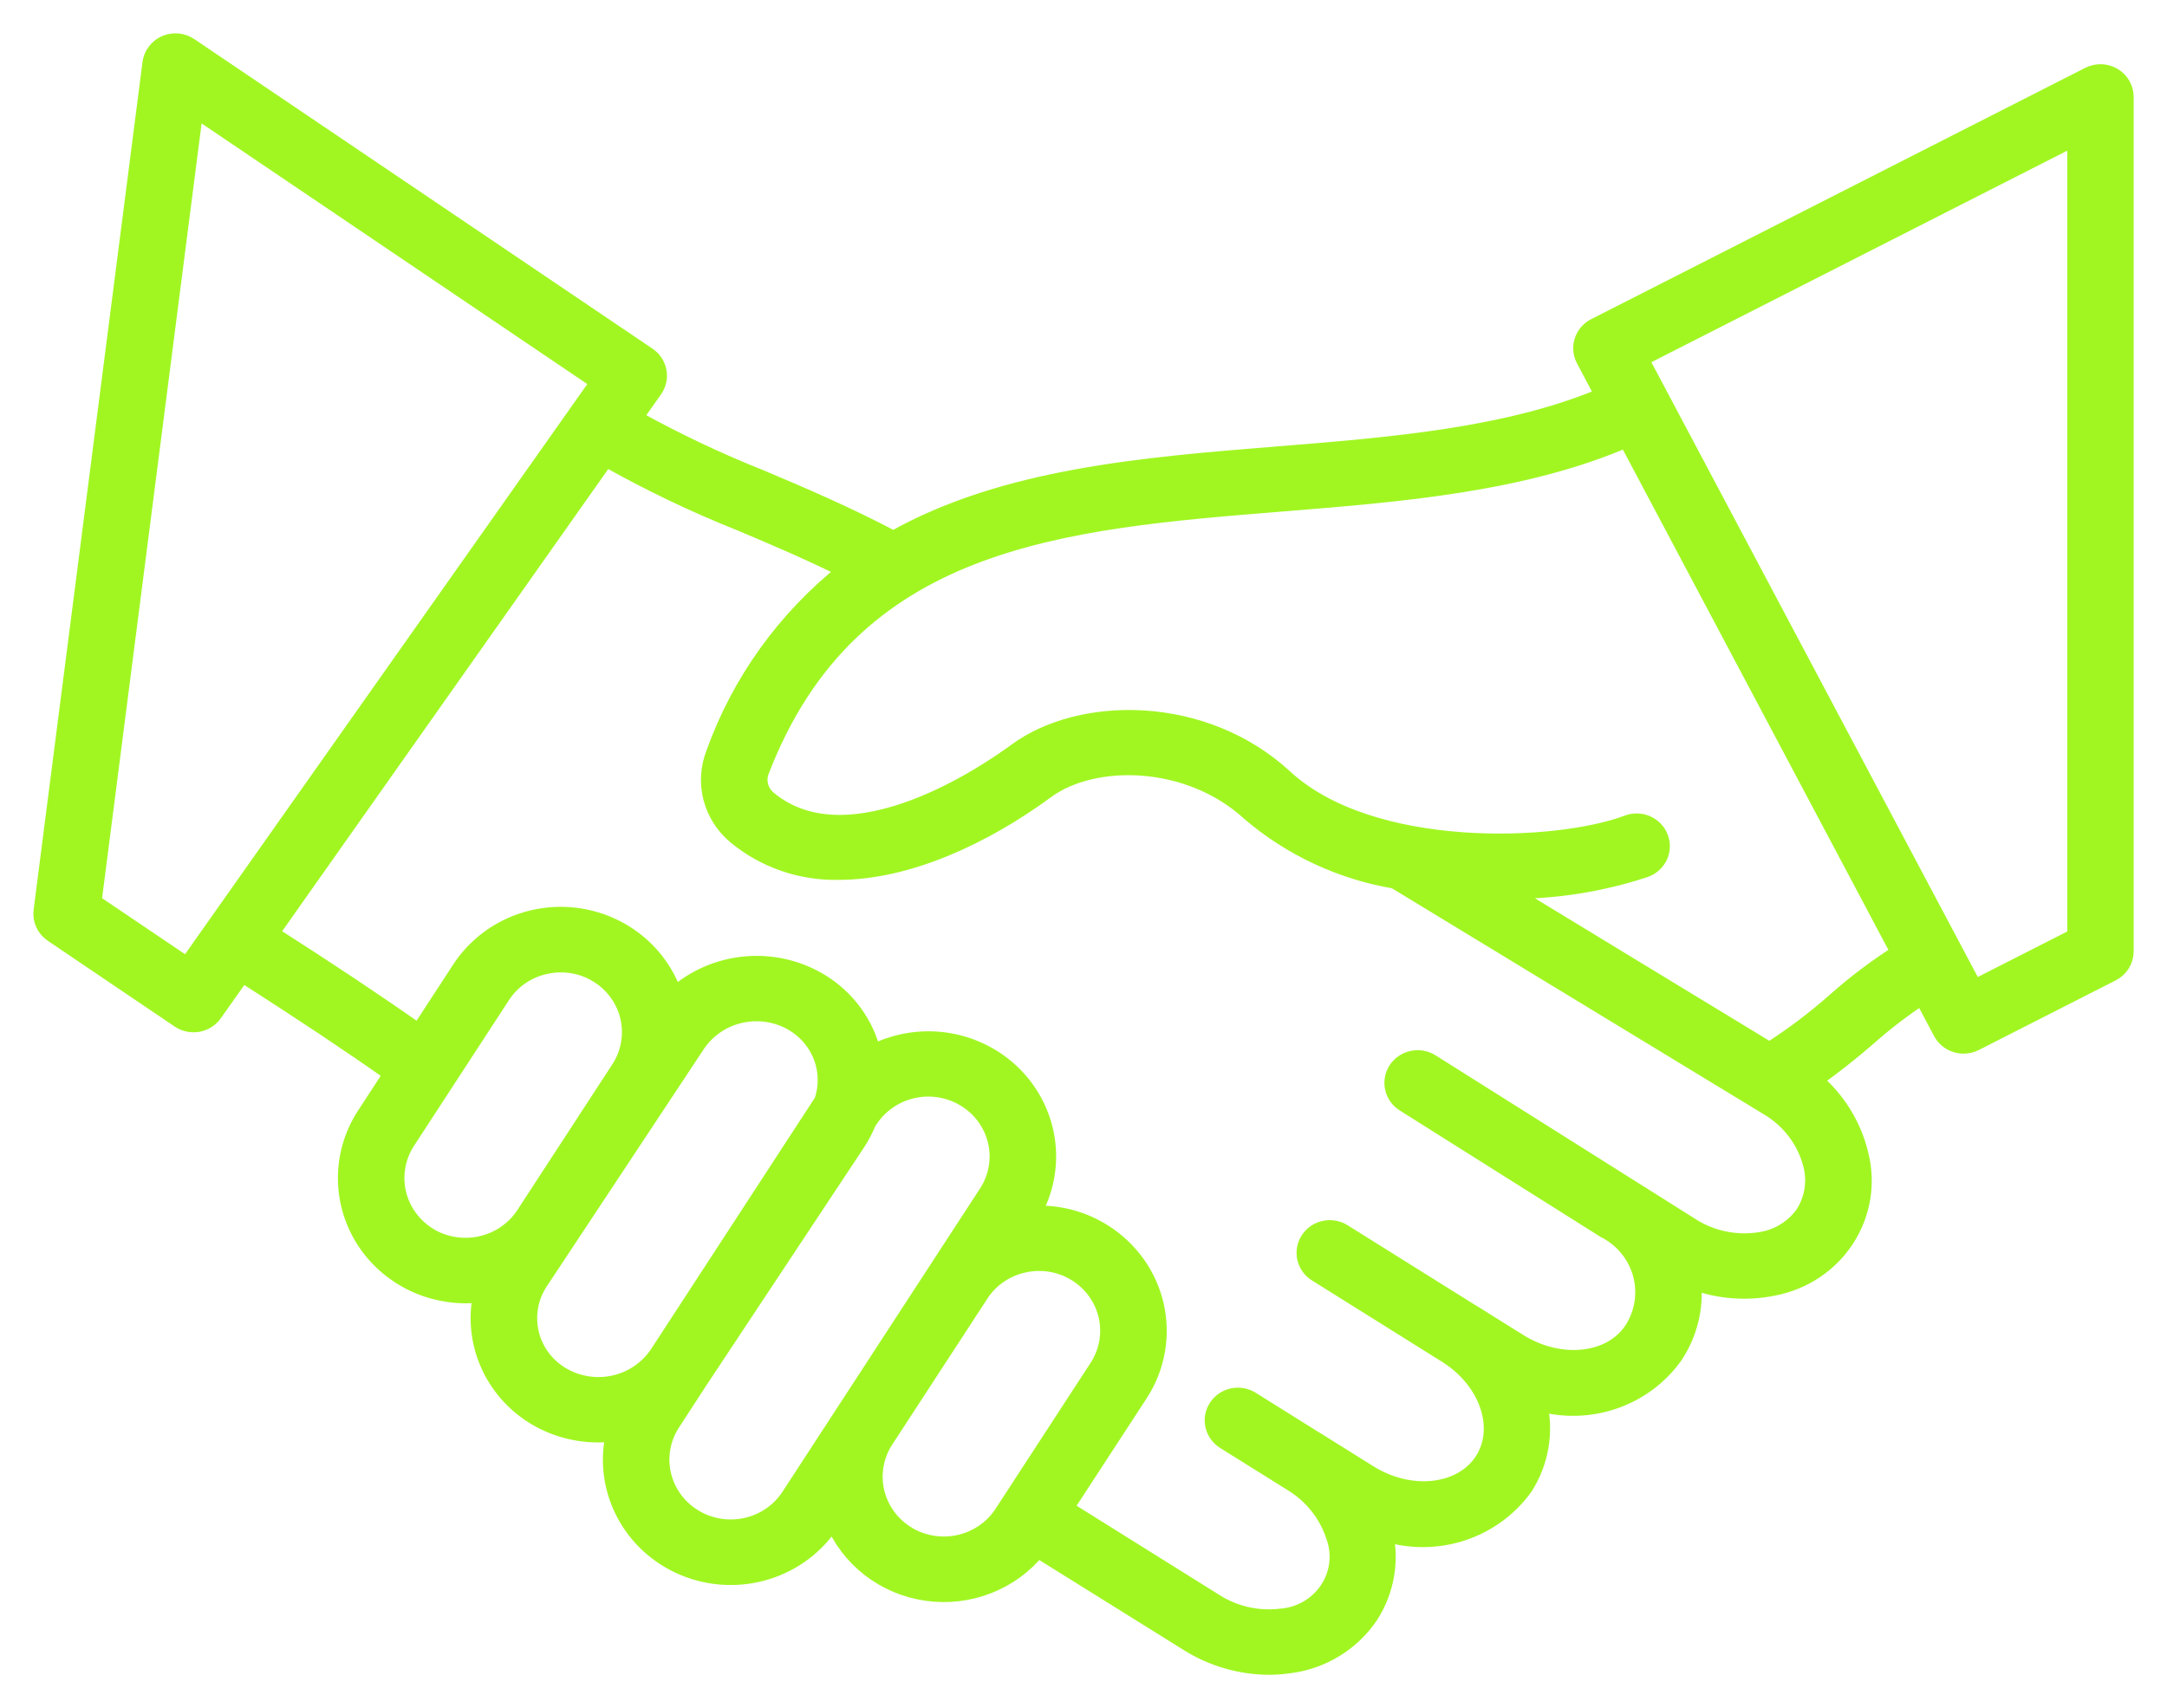
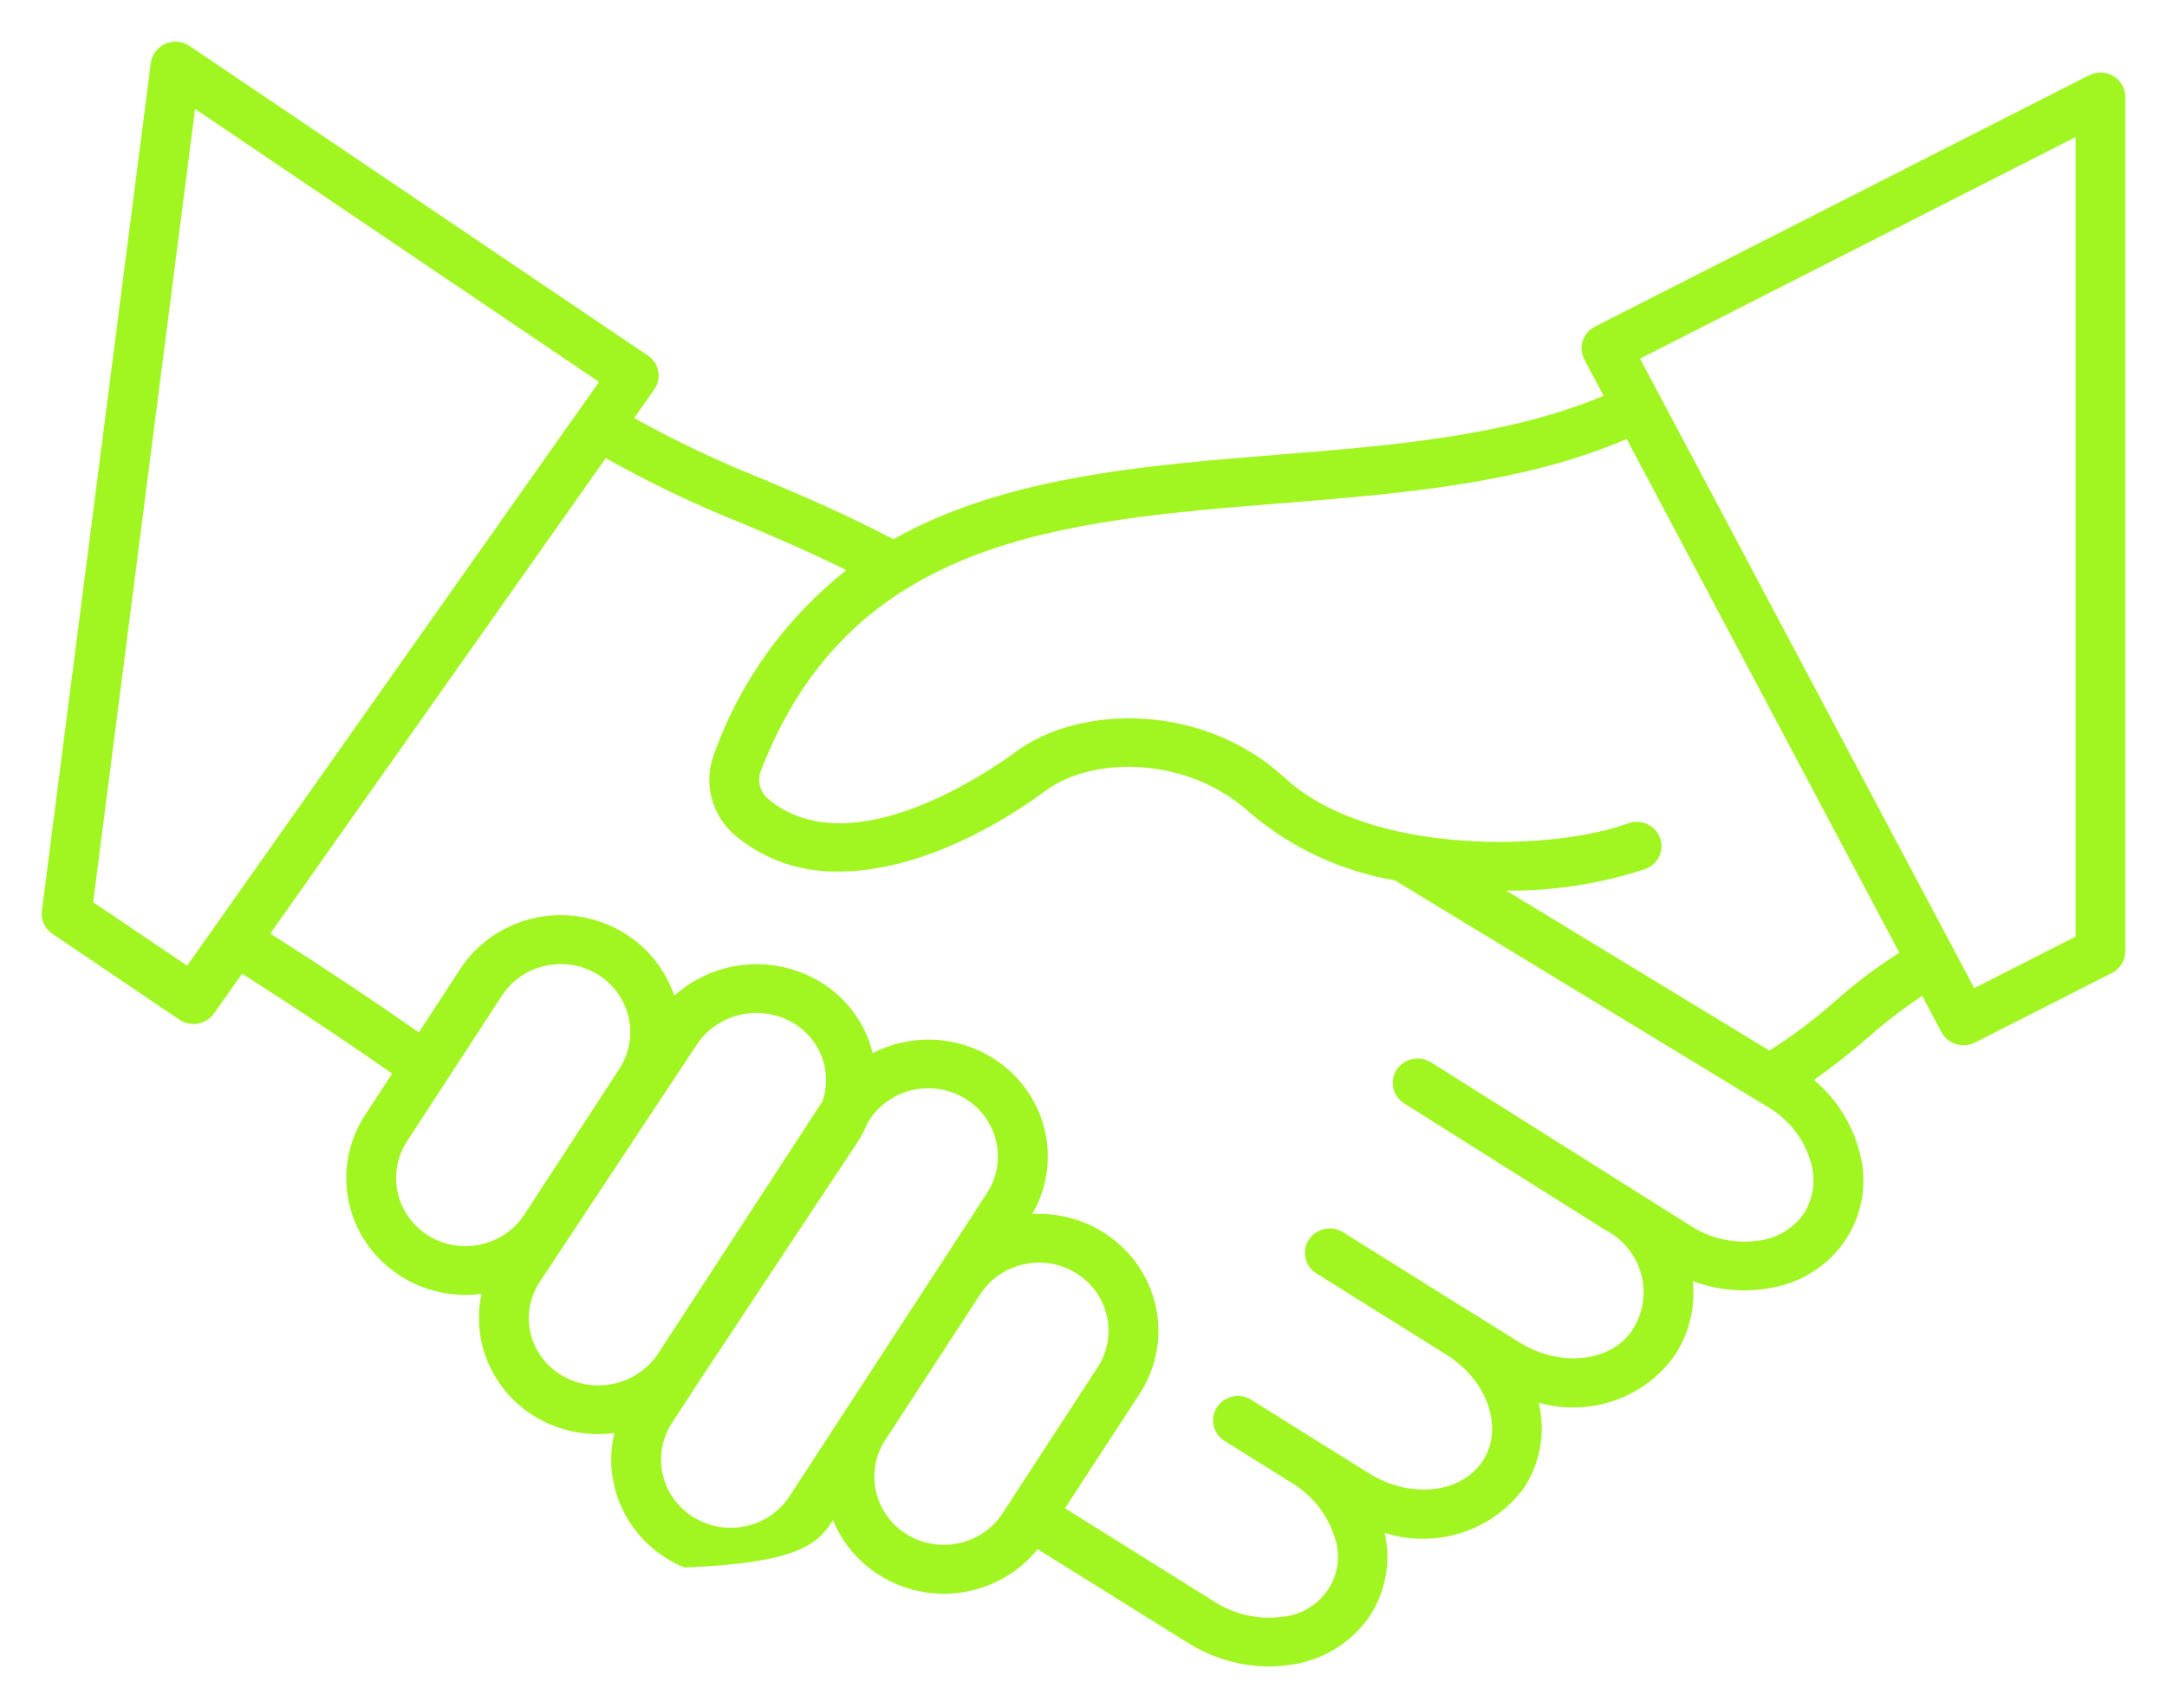
<svg xmlns="http://www.w3.org/2000/svg" width="52" height="41" viewBox="0 0 52 41" fill="none">
  <mask id="path-1-outside-1_24_438" maskUnits="userSpaceOnUse" x="0" y="0" width="52" height="41" fill="black">
    <rect fill="white" width="52" height="41" />
-     <path d="M50.714 1.827C50.627 1.774 50.527 1.745 50.424 1.741C50.321 1.738 50.219 1.761 50.128 1.807L38.273 7.839C38.132 7.911 38.027 8.034 37.979 8.182C37.931 8.33 37.946 8.491 38.019 8.628L38.48 9.499C36.186 10.469 33.389 10.695 30.679 10.913C27.424 11.175 24.103 11.443 21.438 12.944C20.262 12.326 19.247 11.897 18.267 11.482C17.219 11.065 16.2 10.582 15.217 10.034L15.697 9.353C15.742 9.29 15.774 9.218 15.791 9.143C15.808 9.067 15.809 8.989 15.795 8.913C15.781 8.837 15.752 8.764 15.709 8.699C15.666 8.634 15.61 8.578 15.545 8.534L4.551 1.104C4.466 1.047 4.368 1.012 4.266 1.002C4.164 0.993 4.061 1.01 3.967 1.051C3.873 1.092 3.792 1.156 3.731 1.237C3.67 1.318 3.631 1.412 3.618 1.512L1.005 21.861C0.991 21.967 1.007 22.075 1.052 22.173C1.097 22.27 1.168 22.354 1.258 22.415L4.303 24.474C4.368 24.518 4.441 24.549 4.518 24.565C4.594 24.581 4.674 24.582 4.751 24.569C4.829 24.555 4.903 24.526 4.969 24.484C5.035 24.442 5.092 24.388 5.136 24.325L5.81 23.371L5.818 23.376C7.262 24.301 8.392 25.053 9.409 25.77L8.759 26.767C8.483 27.19 8.328 27.679 8.31 28.181C8.293 28.683 8.413 29.181 8.659 29.622C8.905 30.063 9.268 30.431 9.709 30.688C10.15 30.945 10.654 31.081 11.167 31.083C11.297 31.083 11.427 31.074 11.556 31.056C11.434 31.613 11.49 32.193 11.716 32.718C11.942 33.243 12.327 33.687 12.819 33.991C13.392 34.343 14.073 34.487 14.743 34.396C14.588 35.041 14.672 35.719 14.979 36.31C15.285 36.901 15.796 37.367 16.42 37.624C17.043 37.882 17.74 37.915 18.387 37.718C19.033 37.521 19.587 37.106 19.951 36.547L19.989 36.488C20.175 36.946 20.481 37.347 20.876 37.652C21.271 37.957 21.741 38.155 22.239 38.225C22.737 38.296 23.245 38.237 23.712 38.054C24.179 37.871 24.589 37.572 24.9 37.185L28.501 39.43C29.081 39.797 29.755 39.995 30.445 40C30.596 40 30.747 39.99 30.897 39.969C31.297 39.925 31.682 39.795 32.024 39.588C32.367 39.381 32.659 39.103 32.879 38.773C33.257 38.184 33.382 37.472 33.227 36.794C33.833 36.986 34.487 36.982 35.091 36.784C35.696 36.585 36.219 36.202 36.585 35.691C36.775 35.393 36.903 35.06 36.961 34.713C37.019 34.366 37.006 34.011 36.923 33.669C37.518 33.838 38.153 33.821 38.738 33.618C39.322 33.416 39.828 33.039 40.182 32.541C40.534 32.011 40.689 31.378 40.62 30.749C41.236 30.981 41.909 31.034 42.555 30.902C42.912 30.834 43.251 30.696 43.552 30.496C43.852 30.296 44.108 30.037 44.302 29.736C44.496 29.436 44.626 29.099 44.683 28.748C44.739 28.396 44.722 28.037 44.632 27.692C44.464 27.003 44.078 26.384 43.529 25.922C43.975 25.605 44.406 25.267 44.818 24.909C45.229 24.544 45.666 24.209 46.126 23.905L46.587 24.775C46.623 24.843 46.673 24.904 46.733 24.953C46.793 25.003 46.862 25.04 46.937 25.063C46.995 25.081 47.056 25.09 47.117 25.09C47.214 25.091 47.309 25.068 47.395 25.024L50.678 23.354C50.775 23.305 50.856 23.23 50.913 23.139C50.97 23.047 51 22.942 51 22.834V2.326C51 2.226 50.974 2.127 50.924 2.04C50.874 1.952 50.802 1.879 50.714 1.827ZM4.491 23.179L2.236 21.656L4.681 2.615L14.374 9.167L4.491 23.179ZM10.274 29.656C9.902 29.421 9.64 29.052 9.544 28.629C9.449 28.206 9.528 27.763 9.765 27.397L12.047 23.895C12.165 23.713 12.318 23.557 12.498 23.434C12.678 23.312 12.881 23.225 13.095 23.18C13.216 23.154 13.34 23.14 13.463 23.14C13.778 23.14 14.087 23.229 14.352 23.395C14.726 23.629 14.989 23.998 15.085 24.422C15.18 24.845 15.1 25.289 14.862 25.655L12.58 29.157C12.34 29.522 11.963 29.779 11.531 29.872C11.099 29.965 10.646 29.888 10.272 29.656H10.274ZM13.456 32.999C13.272 32.886 13.113 32.738 12.989 32.565C12.864 32.391 12.775 32.195 12.729 31.987C12.682 31.78 12.678 31.566 12.716 31.356C12.754 31.147 12.835 30.948 12.952 30.769L16.723 25.07C16.967 24.704 17.348 24.446 17.785 24.352C18.221 24.258 18.677 24.335 19.056 24.566C19.367 24.758 19.603 25.046 19.727 25.385C19.85 25.723 19.854 26.093 19.737 26.434L15.788 32.496C15.544 32.862 15.163 33.12 14.727 33.214C14.291 33.308 13.834 33.231 13.456 32.999ZM18.945 35.914C18.707 36.281 18.329 36.539 17.896 36.633C17.463 36.726 17.01 36.648 16.636 36.414C16.262 36.181 15.998 35.812 15.903 35.388C15.807 34.964 15.887 34.52 16.126 34.154L16.792 33.13L20.564 27.436C20.666 27.282 20.752 27.118 20.821 26.947L20.866 26.878C21.105 26.512 21.482 26.254 21.915 26.16C22.347 26.066 22.8 26.145 23.174 26.378C23.548 26.612 23.811 26.981 23.907 27.404C24.003 27.828 23.923 28.272 23.684 28.638L18.945 35.914ZM21.753 36.825C21.379 36.591 21.116 36.222 21.02 35.799C20.924 35.375 21.005 34.931 21.242 34.566L22.483 32.662L23.525 31.063C23.642 30.881 23.795 30.725 23.975 30.602C24.155 30.479 24.358 30.392 24.572 30.346C24.693 30.32 24.816 30.306 24.939 30.306C25.254 30.307 25.563 30.395 25.828 30.562C26.201 30.795 26.465 31.165 26.561 31.588C26.656 32.012 26.576 32.455 26.338 32.821L24.056 36.326C23.818 36.691 23.441 36.948 23.009 37.042C22.577 37.135 22.124 37.057 21.751 36.825H21.753ZM43.291 29.12C43.178 29.285 43.032 29.427 42.863 29.537C42.693 29.648 42.503 29.724 42.303 29.762C41.7 29.876 41.075 29.753 40.564 29.42L34.342 25.5C34.276 25.459 34.202 25.43 34.125 25.416C34.047 25.403 33.968 25.404 33.892 25.42C33.815 25.436 33.742 25.467 33.678 25.511C33.613 25.555 33.558 25.611 33.515 25.675C33.473 25.74 33.444 25.812 33.43 25.888C33.416 25.963 33.417 26.041 33.434 26.116C33.45 26.191 33.482 26.262 33.526 26.326C33.571 26.389 33.628 26.443 33.694 26.484L38.487 29.503L38.495 29.509C38.709 29.615 38.898 29.764 39.05 29.946C39.201 30.128 39.313 30.338 39.377 30.564C39.441 30.791 39.456 31.028 39.422 31.26C39.388 31.492 39.304 31.715 39.177 31.914C38.666 32.7 37.441 32.834 36.449 32.214L35.361 31.534L35.351 31.528H35.347L32.242 29.585C32.175 29.541 32.101 29.512 32.023 29.497C31.945 29.482 31.865 29.483 31.787 29.499C31.709 29.515 31.635 29.546 31.57 29.59C31.505 29.635 31.449 29.691 31.406 29.757C31.363 29.823 31.334 29.896 31.321 29.973C31.308 30.049 31.31 30.128 31.328 30.204C31.346 30.28 31.379 30.351 31.425 30.414C31.472 30.477 31.531 30.531 31.599 30.571L34.717 32.522C35.703 33.144 36.091 34.282 35.581 35.065C35.07 35.849 33.844 35.985 32.852 35.365L31.654 34.616L31.645 34.61H31.641L30.034 33.604C29.968 33.562 29.894 33.532 29.817 33.518C29.739 33.504 29.659 33.504 29.582 33.52C29.504 33.536 29.431 33.568 29.366 33.611C29.301 33.656 29.245 33.712 29.203 33.777C29.16 33.842 29.131 33.915 29.117 33.991C29.104 34.068 29.105 34.146 29.123 34.221C29.14 34.297 29.173 34.368 29.219 34.431C29.265 34.494 29.323 34.548 29.39 34.589L31.007 35.599C31.482 35.889 31.838 36.333 32.011 36.854C32.092 37.065 32.122 37.292 32.098 37.516C32.074 37.74 31.997 37.956 31.873 38.146C31.749 38.336 31.581 38.495 31.383 38.611C31.186 38.727 30.963 38.795 30.733 38.812C30.175 38.878 29.611 38.748 29.142 38.445L25.556 36.203L27.349 33.453C27.757 32.825 27.894 32.065 27.73 31.338C27.566 30.612 27.114 29.979 26.474 29.578C25.968 29.259 25.37 29.107 24.769 29.142C25.043 28.671 25.171 28.131 25.138 27.59C25.105 27.048 24.912 26.528 24.582 26.091C24.253 25.655 23.801 25.322 23.282 25.132C22.763 24.942 22.199 24.903 21.658 25.021C21.409 25.075 21.168 25.161 20.941 25.277C20.771 24.571 20.323 23.959 19.695 23.575C19.154 23.244 18.516 23.097 17.881 23.156C17.245 23.215 16.648 23.477 16.179 23.901C16.011 23.396 15.699 22.948 15.281 22.609C14.862 22.271 14.354 22.056 13.816 21.989C13.277 21.922 12.73 22.006 12.239 22.232C11.747 22.458 11.332 22.816 11.04 23.264L10.051 24.782C9.038 24.069 7.913 23.319 6.487 22.407L14.536 10.996C15.584 11.588 16.672 12.109 17.794 12.555C18.588 12.891 19.407 13.238 20.309 13.685C18.856 14.833 17.759 16.355 17.142 18.08C17.006 18.426 16.983 18.805 17.078 19.164C17.174 19.523 17.382 19.843 17.673 20.08C18.361 20.642 19.233 20.94 20.128 20.919C21.802 20.919 23.641 20.049 25.102 18.973C26.235 18.137 28.527 18.154 30.003 19.517C30.988 20.355 32.188 20.913 33.473 21.131L42.425 26.573C42.946 26.881 43.322 27.378 43.469 27.956C43.52 28.151 43.53 28.355 43.5 28.555C43.469 28.755 43.398 28.947 43.291 29.12ZM44.04 24.027C43.546 24.464 43.019 24.862 42.461 25.218L36.145 21.377C37.276 21.389 38.401 21.215 39.472 20.862C39.548 20.836 39.617 20.796 39.676 20.743C39.734 20.69 39.782 20.627 39.816 20.556C39.849 20.485 39.868 20.409 39.87 20.331C39.873 20.253 39.86 20.175 39.831 20.102C39.803 20.029 39.76 19.962 39.705 19.906C39.65 19.849 39.584 19.804 39.511 19.773C39.437 19.742 39.359 19.726 39.279 19.725C39.199 19.724 39.12 19.739 39.046 19.769C37.349 20.402 32.907 20.588 30.824 18.665C28.887 16.877 25.93 16.898 24.384 18.039C23.738 18.516 20.415 20.813 18.445 19.186C18.343 19.104 18.271 18.994 18.238 18.869C18.205 18.745 18.213 18.613 18.262 18.494C20.418 12.911 25.45 12.505 30.779 12.077C33.617 11.848 36.546 11.611 39.034 10.537L45.577 22.868C45.034 23.213 44.52 23.601 44.04 24.027ZM49.807 22.481L47.375 23.718L39.355 8.608L49.807 3.29V22.481Z" />
  </mask>
-   <path d="M50.714 1.827C50.627 1.774 50.527 1.745 50.424 1.741C50.321 1.738 50.219 1.761 50.128 1.807L38.273 7.839C38.132 7.911 38.027 8.034 37.979 8.182C37.931 8.33 37.946 8.491 38.019 8.628L38.48 9.499C36.186 10.469 33.389 10.695 30.679 10.913C27.424 11.175 24.103 11.443 21.438 12.944C20.262 12.326 19.247 11.897 18.267 11.482C17.219 11.065 16.2 10.582 15.217 10.034L15.697 9.353C15.742 9.29 15.774 9.218 15.791 9.143C15.808 9.067 15.809 8.989 15.795 8.913C15.781 8.837 15.752 8.764 15.709 8.699C15.666 8.634 15.61 8.578 15.545 8.534L4.551 1.104C4.466 1.047 4.368 1.012 4.266 1.002C4.164 0.993 4.061 1.01 3.967 1.051C3.873 1.092 3.792 1.156 3.731 1.237C3.67 1.318 3.631 1.412 3.618 1.512L1.005 21.861C0.991 21.967 1.007 22.075 1.052 22.173C1.097 22.27 1.168 22.354 1.258 22.415L4.303 24.474C4.368 24.518 4.441 24.549 4.518 24.565C4.594 24.581 4.674 24.582 4.751 24.569C4.829 24.555 4.903 24.526 4.969 24.484C5.035 24.442 5.092 24.388 5.136 24.325L5.81 23.371L5.818 23.376C7.262 24.301 8.392 25.053 9.409 25.77L8.759 26.767C8.483 27.19 8.328 27.679 8.31 28.181C8.293 28.683 8.413 29.181 8.659 29.622C8.905 30.063 9.268 30.431 9.709 30.688C10.15 30.945 10.654 31.081 11.167 31.083C11.297 31.083 11.427 31.074 11.556 31.056C11.434 31.613 11.49 32.193 11.716 32.718C11.942 33.243 12.327 33.687 12.819 33.991C13.392 34.343 14.073 34.487 14.743 34.396C14.588 35.041 14.672 35.719 14.979 36.31C15.285 36.901 15.796 37.367 16.42 37.624C17.043 37.882 17.74 37.915 18.387 37.718C19.033 37.521 19.587 37.106 19.951 36.547L19.989 36.488C20.175 36.946 20.481 37.347 20.876 37.652C21.271 37.957 21.741 38.155 22.239 38.225C22.737 38.296 23.245 38.237 23.712 38.054C24.179 37.871 24.589 37.572 24.9 37.185L28.501 39.43C29.081 39.797 29.755 39.995 30.445 40C30.596 40 30.747 39.99 30.897 39.969C31.297 39.925 31.682 39.795 32.024 39.588C32.367 39.381 32.659 39.103 32.879 38.773C33.257 38.184 33.382 37.472 33.227 36.794C33.833 36.986 34.487 36.982 35.091 36.784C35.696 36.585 36.219 36.202 36.585 35.691C36.775 35.393 36.903 35.06 36.961 34.713C37.019 34.366 37.006 34.011 36.923 33.669C37.518 33.838 38.153 33.821 38.738 33.618C39.322 33.416 39.828 33.039 40.182 32.541C40.534 32.011 40.689 31.378 40.62 30.749C41.236 30.981 41.909 31.034 42.555 30.902C42.912 30.834 43.251 30.696 43.552 30.496C43.852 30.296 44.108 30.037 44.302 29.736C44.496 29.436 44.626 29.099 44.683 28.748C44.739 28.396 44.722 28.037 44.632 27.692C44.464 27.003 44.078 26.384 43.529 25.922C43.975 25.605 44.406 25.267 44.818 24.909C45.229 24.544 45.666 24.209 46.126 23.905L46.587 24.775C46.623 24.843 46.673 24.904 46.733 24.953C46.793 25.003 46.862 25.04 46.937 25.063C46.995 25.081 47.056 25.09 47.117 25.09C47.214 25.091 47.309 25.068 47.395 25.024L50.678 23.354C50.775 23.305 50.856 23.23 50.913 23.139C50.97 23.047 51 22.942 51 22.834V2.326C51 2.226 50.974 2.127 50.924 2.04C50.874 1.952 50.802 1.879 50.714 1.827ZM4.491 23.179L2.236 21.656L4.681 2.615L14.374 9.167L4.491 23.179ZM10.274 29.656C9.902 29.421 9.64 29.052 9.544 28.629C9.449 28.206 9.528 27.763 9.765 27.397L12.047 23.895C12.165 23.713 12.318 23.557 12.498 23.434C12.678 23.312 12.881 23.225 13.095 23.18C13.216 23.154 13.34 23.14 13.463 23.14C13.778 23.14 14.087 23.229 14.352 23.395C14.726 23.629 14.989 23.998 15.085 24.422C15.18 24.845 15.1 25.289 14.862 25.655L12.58 29.157C12.34 29.522 11.963 29.779 11.531 29.872C11.099 29.965 10.646 29.888 10.272 29.656H10.274ZM13.456 32.999C13.272 32.886 13.113 32.738 12.989 32.565C12.864 32.391 12.775 32.195 12.729 31.987C12.682 31.78 12.678 31.566 12.716 31.356C12.754 31.147 12.835 30.948 12.952 30.769L16.723 25.07C16.967 24.704 17.348 24.446 17.785 24.352C18.221 24.258 18.677 24.335 19.056 24.566C19.367 24.758 19.603 25.046 19.727 25.385C19.85 25.723 19.854 26.093 19.737 26.434L15.788 32.496C15.544 32.862 15.163 33.12 14.727 33.214C14.291 33.308 13.834 33.231 13.456 32.999ZM18.945 35.914C18.707 36.281 18.329 36.539 17.896 36.633C17.463 36.726 17.01 36.648 16.636 36.414C16.262 36.181 15.998 35.812 15.903 35.388C15.807 34.964 15.887 34.52 16.126 34.154L16.792 33.13L20.564 27.436C20.666 27.282 20.752 27.118 20.821 26.947L20.866 26.878C21.105 26.512 21.482 26.254 21.915 26.16C22.347 26.066 22.8 26.145 23.174 26.378C23.548 26.612 23.811 26.981 23.907 27.404C24.003 27.828 23.923 28.272 23.684 28.638L18.945 35.914ZM21.753 36.825C21.379 36.591 21.116 36.222 21.02 35.799C20.924 35.375 21.005 34.931 21.242 34.566L22.483 32.662L23.525 31.063C23.642 30.881 23.795 30.725 23.975 30.602C24.155 30.479 24.358 30.392 24.572 30.346C24.693 30.32 24.816 30.306 24.939 30.306C25.254 30.307 25.563 30.395 25.828 30.562C26.201 30.795 26.465 31.165 26.561 31.588C26.656 32.012 26.576 32.455 26.338 32.821L24.056 36.326C23.818 36.691 23.441 36.948 23.009 37.042C22.577 37.135 22.124 37.057 21.751 36.825H21.753ZM43.291 29.12C43.178 29.285 43.032 29.427 42.863 29.537C42.693 29.648 42.503 29.724 42.303 29.762C41.7 29.876 41.075 29.753 40.564 29.42L34.342 25.5C34.276 25.459 34.202 25.43 34.125 25.416C34.047 25.403 33.968 25.404 33.892 25.42C33.815 25.436 33.742 25.467 33.678 25.511C33.613 25.555 33.558 25.611 33.515 25.675C33.473 25.74 33.444 25.812 33.43 25.888C33.416 25.963 33.417 26.041 33.434 26.116C33.45 26.191 33.482 26.262 33.526 26.326C33.571 26.389 33.628 26.443 33.694 26.484L38.487 29.503L38.495 29.509C38.709 29.615 38.898 29.764 39.05 29.946C39.201 30.128 39.313 30.338 39.377 30.564C39.441 30.791 39.456 31.028 39.422 31.26C39.388 31.492 39.304 31.715 39.177 31.914C38.666 32.7 37.441 32.834 36.449 32.214L35.361 31.534L35.351 31.528H35.347L32.242 29.585C32.175 29.541 32.101 29.512 32.023 29.497C31.945 29.482 31.865 29.483 31.787 29.499C31.709 29.515 31.635 29.546 31.57 29.59C31.505 29.635 31.449 29.691 31.406 29.757C31.363 29.823 31.334 29.896 31.321 29.973C31.308 30.049 31.31 30.128 31.328 30.204C31.346 30.28 31.379 30.351 31.425 30.414C31.472 30.477 31.531 30.531 31.599 30.571L34.717 32.522C35.703 33.144 36.091 34.282 35.581 35.065C35.07 35.849 33.844 35.985 32.852 35.365L31.654 34.616L31.645 34.61H31.641L30.034 33.604C29.968 33.562 29.894 33.532 29.817 33.518C29.739 33.504 29.659 33.504 29.582 33.52C29.504 33.536 29.431 33.568 29.366 33.611C29.301 33.656 29.245 33.712 29.203 33.777C29.16 33.842 29.131 33.915 29.117 33.991C29.104 34.068 29.105 34.146 29.123 34.221C29.14 34.297 29.173 34.368 29.219 34.431C29.265 34.494 29.323 34.548 29.39 34.589L31.007 35.599C31.482 35.889 31.838 36.333 32.011 36.854C32.092 37.065 32.122 37.292 32.098 37.516C32.074 37.74 31.997 37.956 31.873 38.146C31.749 38.336 31.581 38.495 31.383 38.611C31.186 38.727 30.963 38.795 30.733 38.812C30.175 38.878 29.611 38.748 29.142 38.445L25.556 36.203L27.349 33.453C27.757 32.825 27.894 32.065 27.73 31.338C27.566 30.612 27.114 29.979 26.474 29.578C25.968 29.259 25.37 29.107 24.769 29.142C25.043 28.671 25.171 28.131 25.138 27.59C25.105 27.048 24.912 26.528 24.582 26.091C24.253 25.655 23.801 25.322 23.282 25.132C22.763 24.942 22.199 24.903 21.658 25.021C21.409 25.075 21.168 25.161 20.941 25.277C20.771 24.571 20.323 23.959 19.695 23.575C19.154 23.244 18.516 23.097 17.881 23.156C17.245 23.215 16.648 23.477 16.179 23.901C16.011 23.396 15.699 22.948 15.281 22.609C14.862 22.271 14.354 22.056 13.816 21.989C13.277 21.922 12.73 22.006 12.239 22.232C11.747 22.458 11.332 22.816 11.04 23.264L10.051 24.782C9.038 24.069 7.913 23.319 6.487 22.407L14.536 10.996C15.584 11.588 16.672 12.109 17.794 12.555C18.588 12.891 19.407 13.238 20.309 13.685C18.856 14.833 17.759 16.355 17.142 18.08C17.006 18.426 16.983 18.805 17.078 19.164C17.174 19.523 17.382 19.843 17.673 20.08C18.361 20.642 19.233 20.94 20.128 20.919C21.802 20.919 23.641 20.049 25.102 18.973C26.235 18.137 28.527 18.154 30.003 19.517C30.988 20.355 32.188 20.913 33.473 21.131L42.425 26.573C42.946 26.881 43.322 27.378 43.469 27.956C43.52 28.151 43.53 28.355 43.5 28.555C43.469 28.755 43.398 28.947 43.291 29.12ZM44.04 24.027C43.546 24.464 43.019 24.862 42.461 25.218L36.145 21.377C37.276 21.389 38.401 21.215 39.472 20.862C39.548 20.836 39.617 20.796 39.676 20.743C39.734 20.69 39.782 20.627 39.816 20.556C39.849 20.485 39.868 20.409 39.87 20.331C39.873 20.253 39.86 20.175 39.831 20.102C39.803 20.029 39.76 19.962 39.705 19.906C39.65 19.849 39.584 19.804 39.511 19.773C39.437 19.742 39.359 19.726 39.279 19.725C39.199 19.724 39.12 19.739 39.046 19.769C37.349 20.402 32.907 20.588 30.824 18.665C28.887 16.877 25.93 16.898 24.384 18.039C23.738 18.516 20.415 20.813 18.445 19.186C18.343 19.104 18.271 18.994 18.238 18.869C18.205 18.745 18.213 18.613 18.262 18.494C20.418 12.911 25.45 12.505 30.779 12.077C33.617 11.848 36.546 11.611 39.034 10.537L45.577 22.868C45.034 23.213 44.52 23.601 44.04 24.027ZM49.807 22.481L47.375 23.718L39.355 8.608L49.807 3.29V22.481Z" fill="#A1F622" />
-   <path d="M50.714 1.827C50.627 1.774 50.527 1.745 50.424 1.741C50.321 1.738 50.219 1.761 50.128 1.807L38.273 7.839C38.132 7.911 38.027 8.034 37.979 8.182C37.931 8.33 37.946 8.491 38.019 8.628L38.48 9.499C36.186 10.469 33.389 10.695 30.679 10.913C27.424 11.175 24.103 11.443 21.438 12.944C20.262 12.326 19.247 11.897 18.267 11.482C17.219 11.065 16.2 10.582 15.217 10.034L15.697 9.353C15.742 9.29 15.774 9.218 15.791 9.143C15.808 9.067 15.809 8.989 15.795 8.913C15.781 8.837 15.752 8.764 15.709 8.699C15.666 8.634 15.61 8.578 15.545 8.534L4.551 1.104C4.466 1.047 4.368 1.012 4.266 1.002C4.164 0.993 4.061 1.01 3.967 1.051C3.873 1.092 3.792 1.156 3.731 1.237C3.67 1.318 3.631 1.412 3.618 1.512L1.005 21.861C0.991 21.967 1.007 22.075 1.052 22.173C1.097 22.27 1.168 22.354 1.258 22.415L4.303 24.474C4.368 24.518 4.441 24.549 4.518 24.565C4.594 24.581 4.674 24.582 4.751 24.569C4.829 24.555 4.903 24.526 4.969 24.484C5.035 24.442 5.092 24.388 5.136 24.325L5.81 23.371L5.818 23.376C7.262 24.301 8.392 25.053 9.409 25.77L8.759 26.767C8.483 27.19 8.328 27.679 8.31 28.181C8.293 28.683 8.413 29.181 8.659 29.622C8.905 30.063 9.268 30.431 9.709 30.688C10.15 30.945 10.654 31.081 11.167 31.083C11.297 31.083 11.427 31.074 11.556 31.056C11.434 31.613 11.49 32.193 11.716 32.718C11.942 33.243 12.327 33.687 12.819 33.991C13.392 34.343 14.073 34.487 14.743 34.396C14.588 35.041 14.672 35.719 14.979 36.31C15.285 36.901 15.796 37.367 16.42 37.624C17.043 37.882 17.74 37.915 18.387 37.718C19.033 37.521 19.587 37.106 19.951 36.547L19.989 36.488C20.175 36.946 20.481 37.347 20.876 37.652C21.271 37.957 21.741 38.155 22.239 38.225C22.737 38.296 23.245 38.237 23.712 38.054C24.179 37.871 24.589 37.572 24.9 37.185L28.501 39.43C29.081 39.797 29.755 39.995 30.445 40C30.596 40 30.747 39.99 30.897 39.969C31.297 39.925 31.682 39.795 32.024 39.588C32.367 39.381 32.659 39.103 32.879 38.773C33.257 38.184 33.382 37.472 33.227 36.794C33.833 36.986 34.487 36.982 35.091 36.784C35.696 36.585 36.219 36.202 36.585 35.691C36.775 35.393 36.903 35.06 36.961 34.713C37.019 34.366 37.006 34.011 36.923 33.669C37.518 33.838 38.153 33.821 38.738 33.618C39.322 33.416 39.828 33.039 40.182 32.541C40.534 32.011 40.689 31.378 40.62 30.749C41.236 30.981 41.909 31.034 42.555 30.902C42.912 30.834 43.251 30.696 43.552 30.496C43.852 30.296 44.108 30.037 44.302 29.736C44.496 29.436 44.626 29.099 44.683 28.748C44.739 28.396 44.722 28.037 44.632 27.692C44.464 27.003 44.078 26.384 43.529 25.922C43.975 25.605 44.406 25.267 44.818 24.909C45.229 24.544 45.666 24.209 46.126 23.905L46.587 24.775C46.623 24.843 46.673 24.904 46.733 24.953C46.793 25.003 46.862 25.04 46.937 25.063C46.995 25.081 47.056 25.09 47.117 25.09C47.214 25.091 47.309 25.068 47.395 25.024L50.678 23.354C50.775 23.305 50.856 23.23 50.913 23.139C50.97 23.047 51 22.942 51 22.834V2.326C51 2.226 50.974 2.127 50.924 2.04C50.874 1.952 50.802 1.879 50.714 1.827ZM4.491 23.179L2.236 21.656L4.681 2.615L14.374 9.167L4.491 23.179ZM10.274 29.656C9.902 29.421 9.64 29.052 9.544 28.629C9.449 28.206 9.528 27.763 9.765 27.397L12.047 23.895C12.165 23.713 12.318 23.557 12.498 23.434C12.678 23.312 12.881 23.225 13.095 23.18C13.216 23.154 13.34 23.14 13.463 23.14C13.778 23.14 14.087 23.229 14.352 23.395C14.726 23.629 14.989 23.998 15.085 24.422C15.18 24.845 15.1 25.289 14.862 25.655L12.58 29.157C12.34 29.522 11.963 29.779 11.531 29.872C11.099 29.965 10.646 29.888 10.272 29.656H10.274ZM13.456 32.999C13.272 32.886 13.113 32.738 12.989 32.565C12.864 32.391 12.775 32.195 12.729 31.987C12.682 31.78 12.678 31.566 12.716 31.356C12.754 31.147 12.835 30.948 12.952 30.769L16.723 25.07C16.967 24.704 17.348 24.446 17.785 24.352C18.221 24.258 18.677 24.335 19.056 24.566C19.367 24.758 19.603 25.046 19.727 25.385C19.85 25.723 19.854 26.093 19.737 26.434L15.788 32.496C15.544 32.862 15.163 33.12 14.727 33.214C14.291 33.308 13.834 33.231 13.456 32.999ZM18.945 35.914C18.707 36.281 18.329 36.539 17.896 36.633C17.463 36.726 17.01 36.648 16.636 36.414C16.262 36.181 15.998 35.812 15.903 35.388C15.807 34.964 15.887 34.52 16.126 34.154L16.792 33.13L20.564 27.436C20.666 27.282 20.752 27.118 20.821 26.947L20.866 26.878C21.105 26.512 21.482 26.254 21.915 26.16C22.347 26.066 22.8 26.145 23.174 26.378C23.548 26.612 23.811 26.981 23.907 27.404C24.003 27.828 23.923 28.272 23.684 28.638L18.945 35.914ZM21.753 36.825C21.379 36.591 21.116 36.222 21.02 35.799C20.924 35.375 21.005 34.931 21.242 34.566L22.483 32.662L23.525 31.063C23.642 30.881 23.795 30.725 23.975 30.602C24.155 30.479 24.358 30.392 24.572 30.346C24.693 30.32 24.816 30.306 24.939 30.306C25.254 30.307 25.563 30.395 25.828 30.562C26.201 30.795 26.465 31.165 26.561 31.588C26.656 32.012 26.576 32.455 26.338 32.821L24.056 36.326C23.818 36.691 23.441 36.948 23.009 37.042C22.577 37.135 22.124 37.057 21.751 36.825H21.753ZM43.291 29.12C43.178 29.285 43.032 29.427 42.863 29.537C42.693 29.648 42.503 29.724 42.303 29.762C41.7 29.876 41.075 29.753 40.564 29.42L34.342 25.5C34.276 25.459 34.202 25.43 34.125 25.416C34.047 25.403 33.968 25.404 33.892 25.42C33.815 25.436 33.742 25.467 33.678 25.511C33.613 25.555 33.558 25.611 33.515 25.675C33.473 25.74 33.444 25.812 33.43 25.888C33.416 25.963 33.417 26.041 33.434 26.116C33.45 26.191 33.482 26.262 33.526 26.326C33.571 26.389 33.628 26.443 33.694 26.484L38.487 29.503L38.495 29.509C38.709 29.615 38.898 29.764 39.05 29.946C39.201 30.128 39.313 30.338 39.377 30.564C39.441 30.791 39.456 31.028 39.422 31.26C39.388 31.492 39.304 31.715 39.177 31.914C38.666 32.7 37.441 32.834 36.449 32.214L35.361 31.534L35.351 31.528H35.347L32.242 29.585C32.175 29.541 32.101 29.512 32.023 29.497C31.945 29.482 31.865 29.483 31.787 29.499C31.709 29.515 31.635 29.546 31.57 29.59C31.505 29.635 31.449 29.691 31.406 29.757C31.363 29.823 31.334 29.896 31.321 29.973C31.308 30.049 31.31 30.128 31.328 30.204C31.346 30.28 31.379 30.351 31.425 30.414C31.472 30.477 31.531 30.531 31.599 30.571L34.717 32.522C35.703 33.144 36.091 34.282 35.581 35.065C35.07 35.849 33.844 35.985 32.852 35.365L31.654 34.616L31.645 34.61H31.641L30.034 33.604C29.968 33.562 29.894 33.532 29.817 33.518C29.739 33.504 29.659 33.504 29.582 33.52C29.504 33.536 29.431 33.568 29.366 33.611C29.301 33.656 29.245 33.712 29.203 33.777C29.16 33.842 29.131 33.915 29.117 33.991C29.104 34.068 29.105 34.146 29.123 34.221C29.14 34.297 29.173 34.368 29.219 34.431C29.265 34.494 29.323 34.548 29.39 34.589L31.007 35.599C31.482 35.889 31.838 36.333 32.011 36.854C32.092 37.065 32.122 37.292 32.098 37.516C32.074 37.74 31.997 37.956 31.873 38.146C31.749 38.336 31.581 38.495 31.383 38.611C31.186 38.727 30.963 38.795 30.733 38.812C30.175 38.878 29.611 38.748 29.142 38.445L25.556 36.203L27.349 33.453C27.757 32.825 27.894 32.065 27.73 31.338C27.566 30.612 27.114 29.979 26.474 29.578C25.968 29.259 25.37 29.107 24.769 29.142C25.043 28.671 25.171 28.131 25.138 27.59C25.105 27.048 24.912 26.528 24.582 26.091C24.253 25.655 23.801 25.322 23.282 25.132C22.763 24.942 22.199 24.903 21.658 25.021C21.409 25.075 21.168 25.161 20.941 25.277C20.771 24.571 20.323 23.959 19.695 23.575C19.154 23.244 18.516 23.097 17.881 23.156C17.245 23.215 16.648 23.477 16.179 23.901C16.011 23.396 15.699 22.948 15.281 22.609C14.862 22.271 14.354 22.056 13.816 21.989C13.277 21.922 12.73 22.006 12.239 22.232C11.747 22.458 11.332 22.816 11.04 23.264L10.051 24.782C9.038 24.069 7.913 23.319 6.487 22.407L14.536 10.996C15.584 11.588 16.672 12.109 17.794 12.555C18.588 12.891 19.407 13.238 20.309 13.685C18.856 14.833 17.759 16.355 17.142 18.08C17.006 18.426 16.983 18.805 17.078 19.164C17.174 19.523 17.382 19.843 17.673 20.08C18.361 20.642 19.233 20.94 20.128 20.919C21.802 20.919 23.641 20.049 25.102 18.973C26.235 18.137 28.527 18.154 30.003 19.517C30.988 20.355 32.188 20.913 33.473 21.131L42.425 26.573C42.946 26.881 43.322 27.378 43.469 27.956C43.52 28.151 43.53 28.355 43.5 28.555C43.469 28.755 43.398 28.947 43.291 29.12ZM44.04 24.027C43.546 24.464 43.019 24.862 42.461 25.218L36.145 21.377C37.276 21.389 38.401 21.215 39.472 20.862C39.548 20.836 39.617 20.796 39.676 20.743C39.734 20.69 39.782 20.627 39.816 20.556C39.849 20.485 39.868 20.409 39.87 20.331C39.873 20.253 39.86 20.175 39.831 20.102C39.803 20.029 39.76 19.962 39.705 19.906C39.65 19.849 39.584 19.804 39.511 19.773C39.437 19.742 39.359 19.726 39.279 19.725C39.199 19.724 39.12 19.739 39.046 19.769C37.349 20.402 32.907 20.588 30.824 18.665C28.887 16.877 25.93 16.898 24.384 18.039C23.738 18.516 20.415 20.813 18.445 19.186C18.343 19.104 18.271 18.994 18.238 18.869C18.205 18.745 18.213 18.613 18.262 18.494C20.418 12.911 25.45 12.505 30.779 12.077C33.617 11.848 36.546 11.611 39.034 10.537L45.577 22.868C45.034 23.213 44.52 23.601 44.04 24.027ZM49.807 22.481L47.375 23.718L39.355 8.608L49.807 3.29V22.481Z" stroke="#A1F622" stroke-width="0.4" mask="url(#path-1-outside-1_24_438)" />
+   <path d="M50.714 1.827C50.627 1.774 50.527 1.745 50.424 1.741C50.321 1.738 50.219 1.761 50.128 1.807L38.273 7.839C38.132 7.911 38.027 8.034 37.979 8.182C37.931 8.33 37.946 8.491 38.019 8.628L38.48 9.499C36.186 10.469 33.389 10.695 30.679 10.913C27.424 11.175 24.103 11.443 21.438 12.944C20.262 12.326 19.247 11.897 18.267 11.482C17.219 11.065 16.2 10.582 15.217 10.034L15.697 9.353C15.742 9.29 15.774 9.218 15.791 9.143C15.808 9.067 15.809 8.989 15.795 8.913C15.781 8.837 15.752 8.764 15.709 8.699C15.666 8.634 15.61 8.578 15.545 8.534L4.551 1.104C4.466 1.047 4.368 1.012 4.266 1.002C4.164 0.993 4.061 1.01 3.967 1.051C3.873 1.092 3.792 1.156 3.731 1.237C3.67 1.318 3.631 1.412 3.618 1.512L1.005 21.861C0.991 21.967 1.007 22.075 1.052 22.173C1.097 22.27 1.168 22.354 1.258 22.415L4.303 24.474C4.368 24.518 4.441 24.549 4.518 24.565C4.594 24.581 4.674 24.582 4.751 24.569C4.829 24.555 4.903 24.526 4.969 24.484C5.035 24.442 5.092 24.388 5.136 24.325L5.81 23.371L5.818 23.376C7.262 24.301 8.392 25.053 9.409 25.77L8.759 26.767C8.483 27.19 8.328 27.679 8.31 28.181C8.293 28.683 8.413 29.181 8.659 29.622C8.905 30.063 9.268 30.431 9.709 30.688C10.15 30.945 10.654 31.081 11.167 31.083C11.297 31.083 11.427 31.074 11.556 31.056C11.434 31.613 11.49 32.193 11.716 32.718C11.942 33.243 12.327 33.687 12.819 33.991C13.392 34.343 14.073 34.487 14.743 34.396C14.588 35.041 14.672 35.719 14.979 36.31C15.285 36.901 15.796 37.367 16.42 37.624C19.033 37.521 19.587 37.106 19.951 36.547L19.989 36.488C20.175 36.946 20.481 37.347 20.876 37.652C21.271 37.957 21.741 38.155 22.239 38.225C22.737 38.296 23.245 38.237 23.712 38.054C24.179 37.871 24.589 37.572 24.9 37.185L28.501 39.43C29.081 39.797 29.755 39.995 30.445 40C30.596 40 30.747 39.99 30.897 39.969C31.297 39.925 31.682 39.795 32.024 39.588C32.367 39.381 32.659 39.103 32.879 38.773C33.257 38.184 33.382 37.472 33.227 36.794C33.833 36.986 34.487 36.982 35.091 36.784C35.696 36.585 36.219 36.202 36.585 35.691C36.775 35.393 36.903 35.06 36.961 34.713C37.019 34.366 37.006 34.011 36.923 33.669C37.518 33.838 38.153 33.821 38.738 33.618C39.322 33.416 39.828 33.039 40.182 32.541C40.534 32.011 40.689 31.378 40.62 30.749C41.236 30.981 41.909 31.034 42.555 30.902C42.912 30.834 43.251 30.696 43.552 30.496C43.852 30.296 44.108 30.037 44.302 29.736C44.496 29.436 44.626 29.099 44.683 28.748C44.739 28.396 44.722 28.037 44.632 27.692C44.464 27.003 44.078 26.384 43.529 25.922C43.975 25.605 44.406 25.267 44.818 24.909C45.229 24.544 45.666 24.209 46.126 23.905L46.587 24.775C46.623 24.843 46.673 24.904 46.733 24.953C46.793 25.003 46.862 25.04 46.937 25.063C46.995 25.081 47.056 25.09 47.117 25.09C47.214 25.091 47.309 25.068 47.395 25.024L50.678 23.354C50.775 23.305 50.856 23.23 50.913 23.139C50.97 23.047 51 22.942 51 22.834V2.326C51 2.226 50.974 2.127 50.924 2.04C50.874 1.952 50.802 1.879 50.714 1.827ZM4.491 23.179L2.236 21.656L4.681 2.615L14.374 9.167L4.491 23.179ZM10.274 29.656C9.902 29.421 9.64 29.052 9.544 28.629C9.449 28.206 9.528 27.763 9.765 27.397L12.047 23.895C12.165 23.713 12.318 23.557 12.498 23.434C12.678 23.312 12.881 23.225 13.095 23.18C13.216 23.154 13.34 23.14 13.463 23.14C13.778 23.14 14.087 23.229 14.352 23.395C14.726 23.629 14.989 23.998 15.085 24.422C15.18 24.845 15.1 25.289 14.862 25.655L12.58 29.157C12.34 29.522 11.963 29.779 11.531 29.872C11.099 29.965 10.646 29.888 10.272 29.656H10.274ZM13.456 32.999C13.272 32.886 13.113 32.738 12.989 32.565C12.864 32.391 12.775 32.195 12.729 31.987C12.682 31.78 12.678 31.566 12.716 31.356C12.754 31.147 12.835 30.948 12.952 30.769L16.723 25.07C16.967 24.704 17.348 24.446 17.785 24.352C18.221 24.258 18.677 24.335 19.056 24.566C19.367 24.758 19.603 25.046 19.727 25.385C19.85 25.723 19.854 26.093 19.737 26.434L15.788 32.496C15.544 32.862 15.163 33.12 14.727 33.214C14.291 33.308 13.834 33.231 13.456 32.999ZM18.945 35.914C18.707 36.281 18.329 36.539 17.896 36.633C17.463 36.726 17.01 36.648 16.636 36.414C16.262 36.181 15.998 35.812 15.903 35.388C15.807 34.964 15.887 34.52 16.126 34.154L16.792 33.13L20.564 27.436C20.666 27.282 20.752 27.118 20.821 26.947L20.866 26.878C21.105 26.512 21.482 26.254 21.915 26.16C22.347 26.066 22.8 26.145 23.174 26.378C23.548 26.612 23.811 26.981 23.907 27.404C24.003 27.828 23.923 28.272 23.684 28.638L18.945 35.914ZM21.753 36.825C21.379 36.591 21.116 36.222 21.02 35.799C20.924 35.375 21.005 34.931 21.242 34.566L22.483 32.662L23.525 31.063C23.642 30.881 23.795 30.725 23.975 30.602C24.155 30.479 24.358 30.392 24.572 30.346C24.693 30.32 24.816 30.306 24.939 30.306C25.254 30.307 25.563 30.395 25.828 30.562C26.201 30.795 26.465 31.165 26.561 31.588C26.656 32.012 26.576 32.455 26.338 32.821L24.056 36.326C23.818 36.691 23.441 36.948 23.009 37.042C22.577 37.135 22.124 37.057 21.751 36.825H21.753ZM43.291 29.12C43.178 29.285 43.032 29.427 42.863 29.537C42.693 29.648 42.503 29.724 42.303 29.762C41.7 29.876 41.075 29.753 40.564 29.42L34.342 25.5C34.276 25.459 34.202 25.43 34.125 25.416C34.047 25.403 33.968 25.404 33.892 25.42C33.815 25.436 33.742 25.467 33.678 25.511C33.613 25.555 33.558 25.611 33.515 25.675C33.473 25.74 33.444 25.812 33.43 25.888C33.416 25.963 33.417 26.041 33.434 26.116C33.45 26.191 33.482 26.262 33.526 26.326C33.571 26.389 33.628 26.443 33.694 26.484L38.487 29.503L38.495 29.509C38.709 29.615 38.898 29.764 39.05 29.946C39.201 30.128 39.313 30.338 39.377 30.564C39.441 30.791 39.456 31.028 39.422 31.26C39.388 31.492 39.304 31.715 39.177 31.914C38.666 32.7 37.441 32.834 36.449 32.214L35.361 31.534L35.351 31.528H35.347L32.242 29.585C32.175 29.541 32.101 29.512 32.023 29.497C31.945 29.482 31.865 29.483 31.787 29.499C31.709 29.515 31.635 29.546 31.57 29.59C31.505 29.635 31.449 29.691 31.406 29.757C31.363 29.823 31.334 29.896 31.321 29.973C31.308 30.049 31.31 30.128 31.328 30.204C31.346 30.28 31.379 30.351 31.425 30.414C31.472 30.477 31.531 30.531 31.599 30.571L34.717 32.522C35.703 33.144 36.091 34.282 35.581 35.065C35.07 35.849 33.844 35.985 32.852 35.365L31.654 34.616L31.645 34.61H31.641L30.034 33.604C29.968 33.562 29.894 33.532 29.817 33.518C29.739 33.504 29.659 33.504 29.582 33.52C29.504 33.536 29.431 33.568 29.366 33.611C29.301 33.656 29.245 33.712 29.203 33.777C29.16 33.842 29.131 33.915 29.117 33.991C29.104 34.068 29.105 34.146 29.123 34.221C29.14 34.297 29.173 34.368 29.219 34.431C29.265 34.494 29.323 34.548 29.39 34.589L31.007 35.599C31.482 35.889 31.838 36.333 32.011 36.854C32.092 37.065 32.122 37.292 32.098 37.516C32.074 37.74 31.997 37.956 31.873 38.146C31.749 38.336 31.581 38.495 31.383 38.611C31.186 38.727 30.963 38.795 30.733 38.812C30.175 38.878 29.611 38.748 29.142 38.445L25.556 36.203L27.349 33.453C27.757 32.825 27.894 32.065 27.73 31.338C27.566 30.612 27.114 29.979 26.474 29.578C25.968 29.259 25.37 29.107 24.769 29.142C25.043 28.671 25.171 28.131 25.138 27.59C25.105 27.048 24.912 26.528 24.582 26.091C24.253 25.655 23.801 25.322 23.282 25.132C22.763 24.942 22.199 24.903 21.658 25.021C21.409 25.075 21.168 25.161 20.941 25.277C20.771 24.571 20.323 23.959 19.695 23.575C19.154 23.244 18.516 23.097 17.881 23.156C17.245 23.215 16.648 23.477 16.179 23.901C16.011 23.396 15.699 22.948 15.281 22.609C14.862 22.271 14.354 22.056 13.816 21.989C13.277 21.922 12.73 22.006 12.239 22.232C11.747 22.458 11.332 22.816 11.04 23.264L10.051 24.782C9.038 24.069 7.913 23.319 6.487 22.407L14.536 10.996C15.584 11.588 16.672 12.109 17.794 12.555C18.588 12.891 19.407 13.238 20.309 13.685C18.856 14.833 17.759 16.355 17.142 18.08C17.006 18.426 16.983 18.805 17.078 19.164C17.174 19.523 17.382 19.843 17.673 20.08C18.361 20.642 19.233 20.94 20.128 20.919C21.802 20.919 23.641 20.049 25.102 18.973C26.235 18.137 28.527 18.154 30.003 19.517C30.988 20.355 32.188 20.913 33.473 21.131L42.425 26.573C42.946 26.881 43.322 27.378 43.469 27.956C43.52 28.151 43.53 28.355 43.5 28.555C43.469 28.755 43.398 28.947 43.291 29.12ZM44.04 24.027C43.546 24.464 43.019 24.862 42.461 25.218L36.145 21.377C37.276 21.389 38.401 21.215 39.472 20.862C39.548 20.836 39.617 20.796 39.676 20.743C39.734 20.69 39.782 20.627 39.816 20.556C39.849 20.485 39.868 20.409 39.87 20.331C39.873 20.253 39.86 20.175 39.831 20.102C39.803 20.029 39.76 19.962 39.705 19.906C39.65 19.849 39.584 19.804 39.511 19.773C39.437 19.742 39.359 19.726 39.279 19.725C39.199 19.724 39.12 19.739 39.046 19.769C37.349 20.402 32.907 20.588 30.824 18.665C28.887 16.877 25.93 16.898 24.384 18.039C23.738 18.516 20.415 20.813 18.445 19.186C18.343 19.104 18.271 18.994 18.238 18.869C18.205 18.745 18.213 18.613 18.262 18.494C20.418 12.911 25.45 12.505 30.779 12.077C33.617 11.848 36.546 11.611 39.034 10.537L45.577 22.868C45.034 23.213 44.52 23.601 44.04 24.027ZM49.807 22.481L47.375 23.718L39.355 8.608L49.807 3.29V22.481Z" fill="#A1F622" />
</svg>